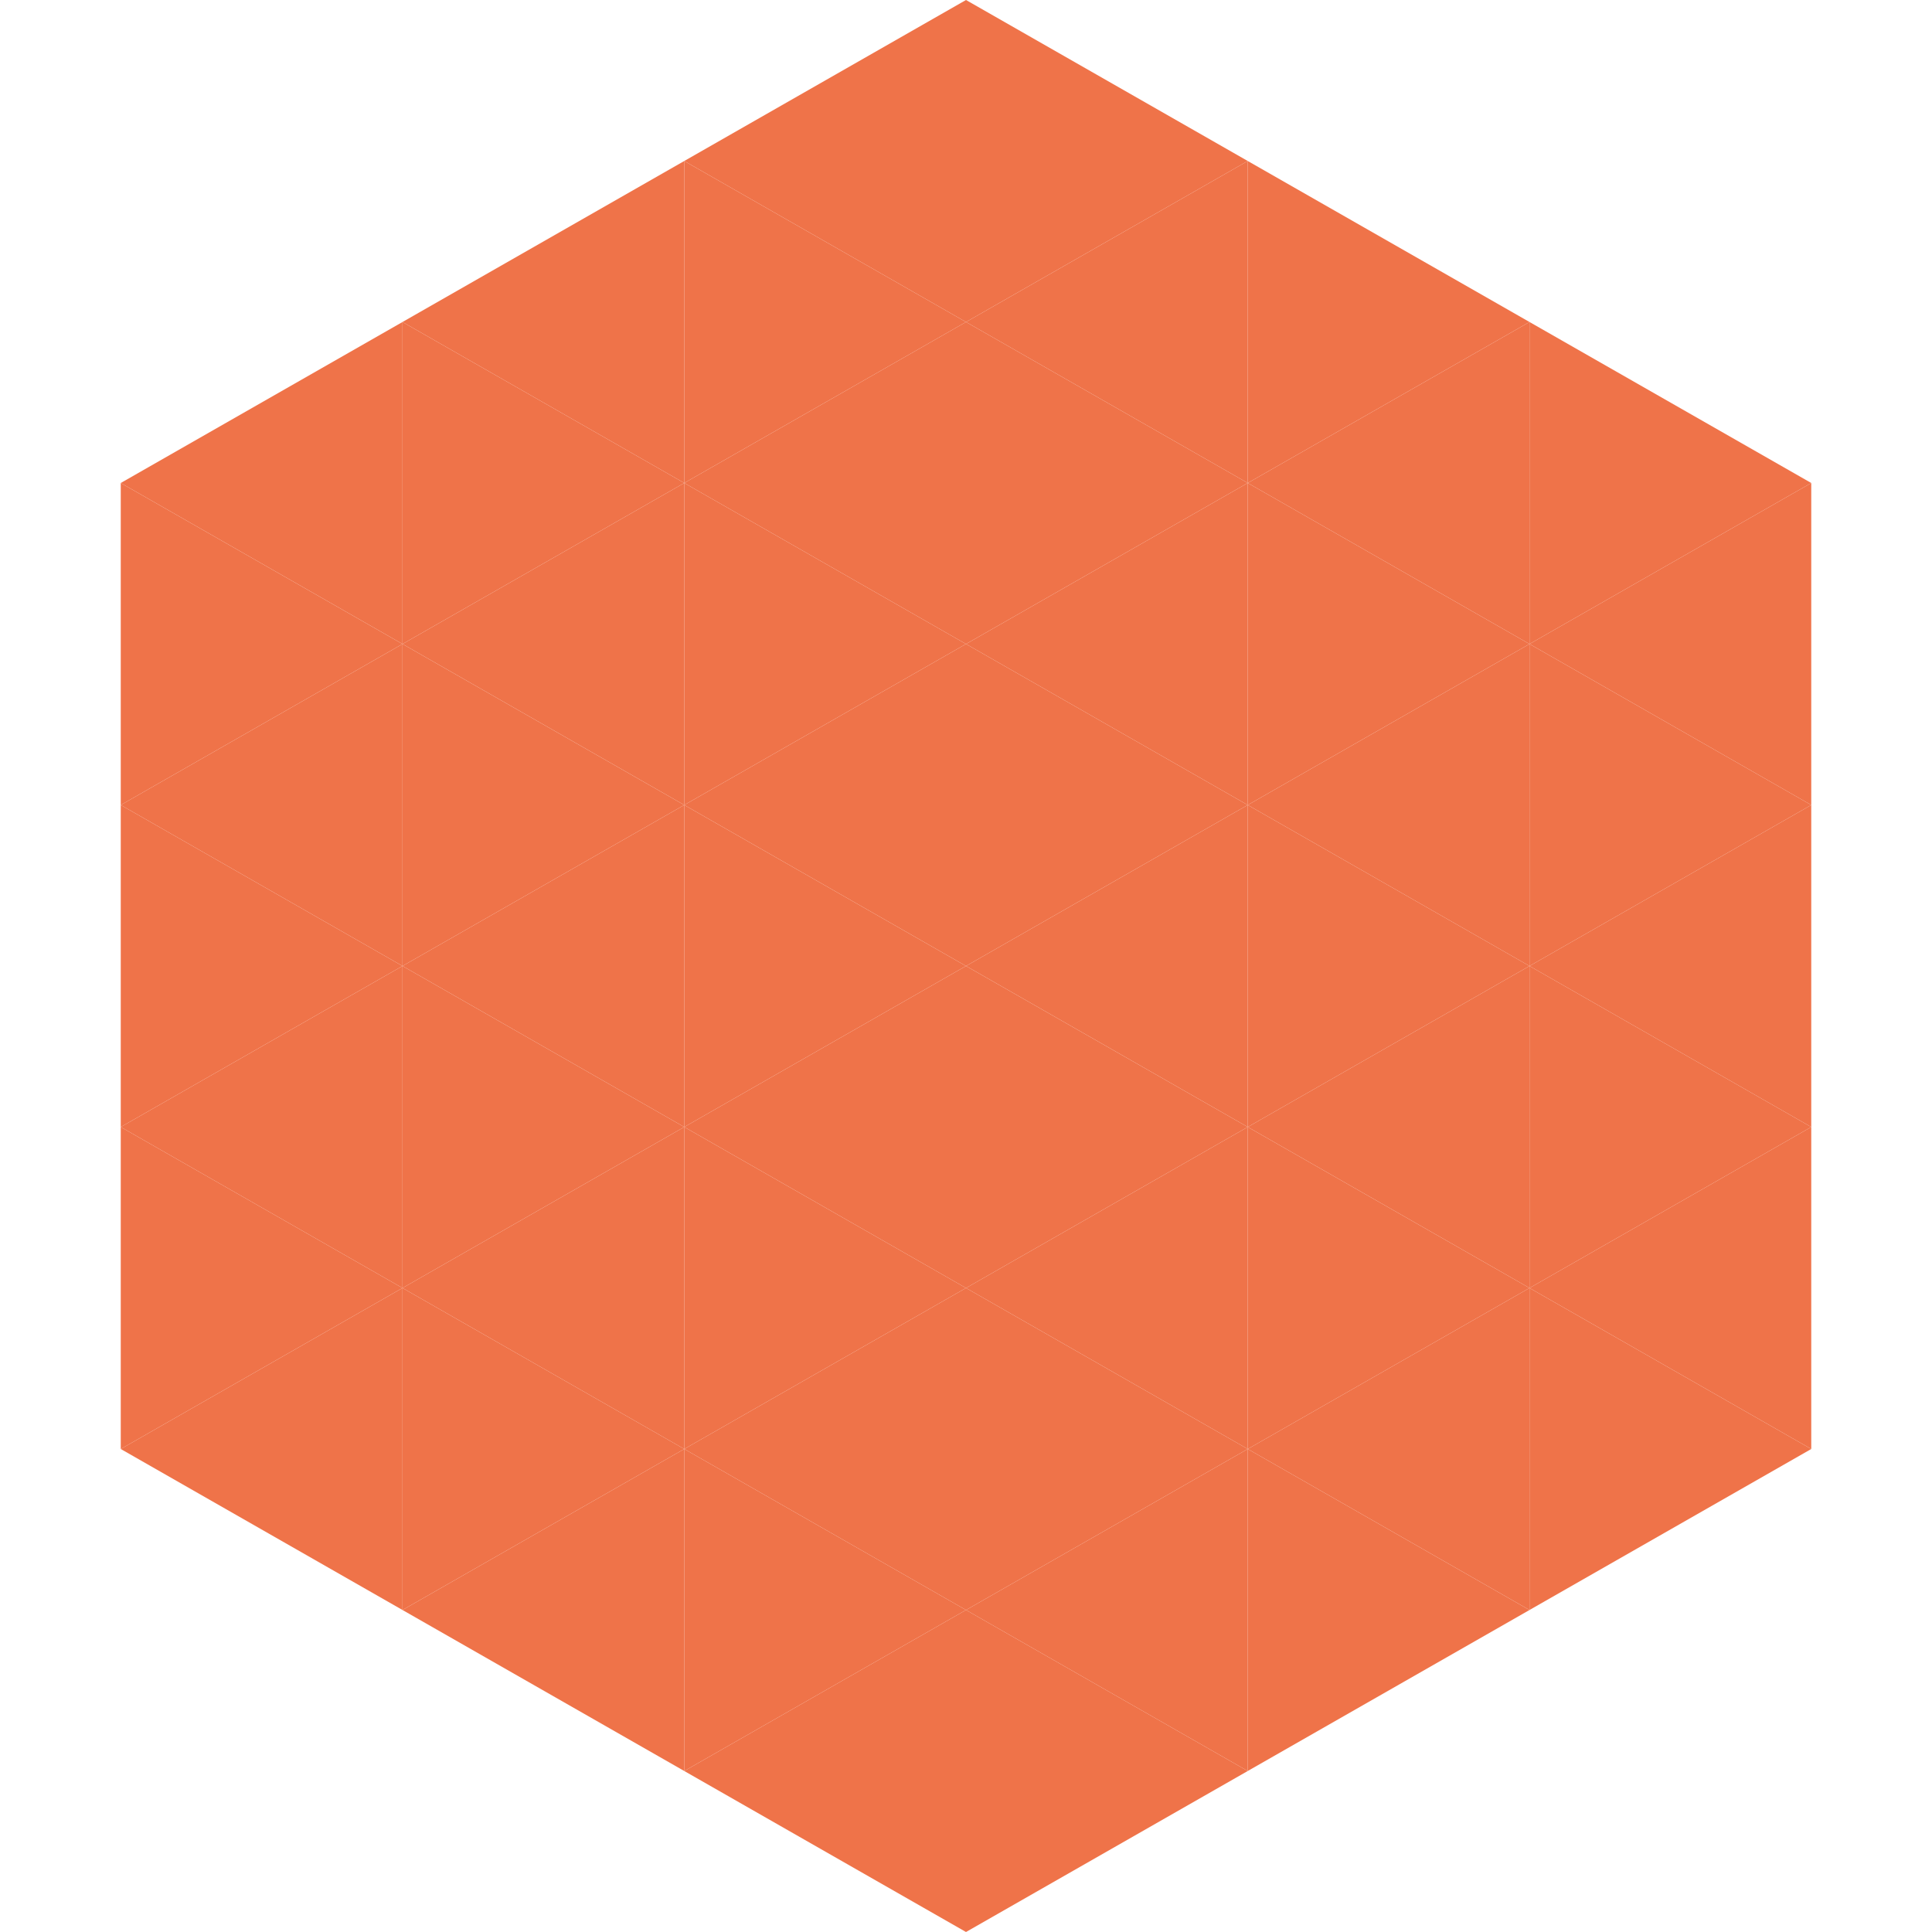
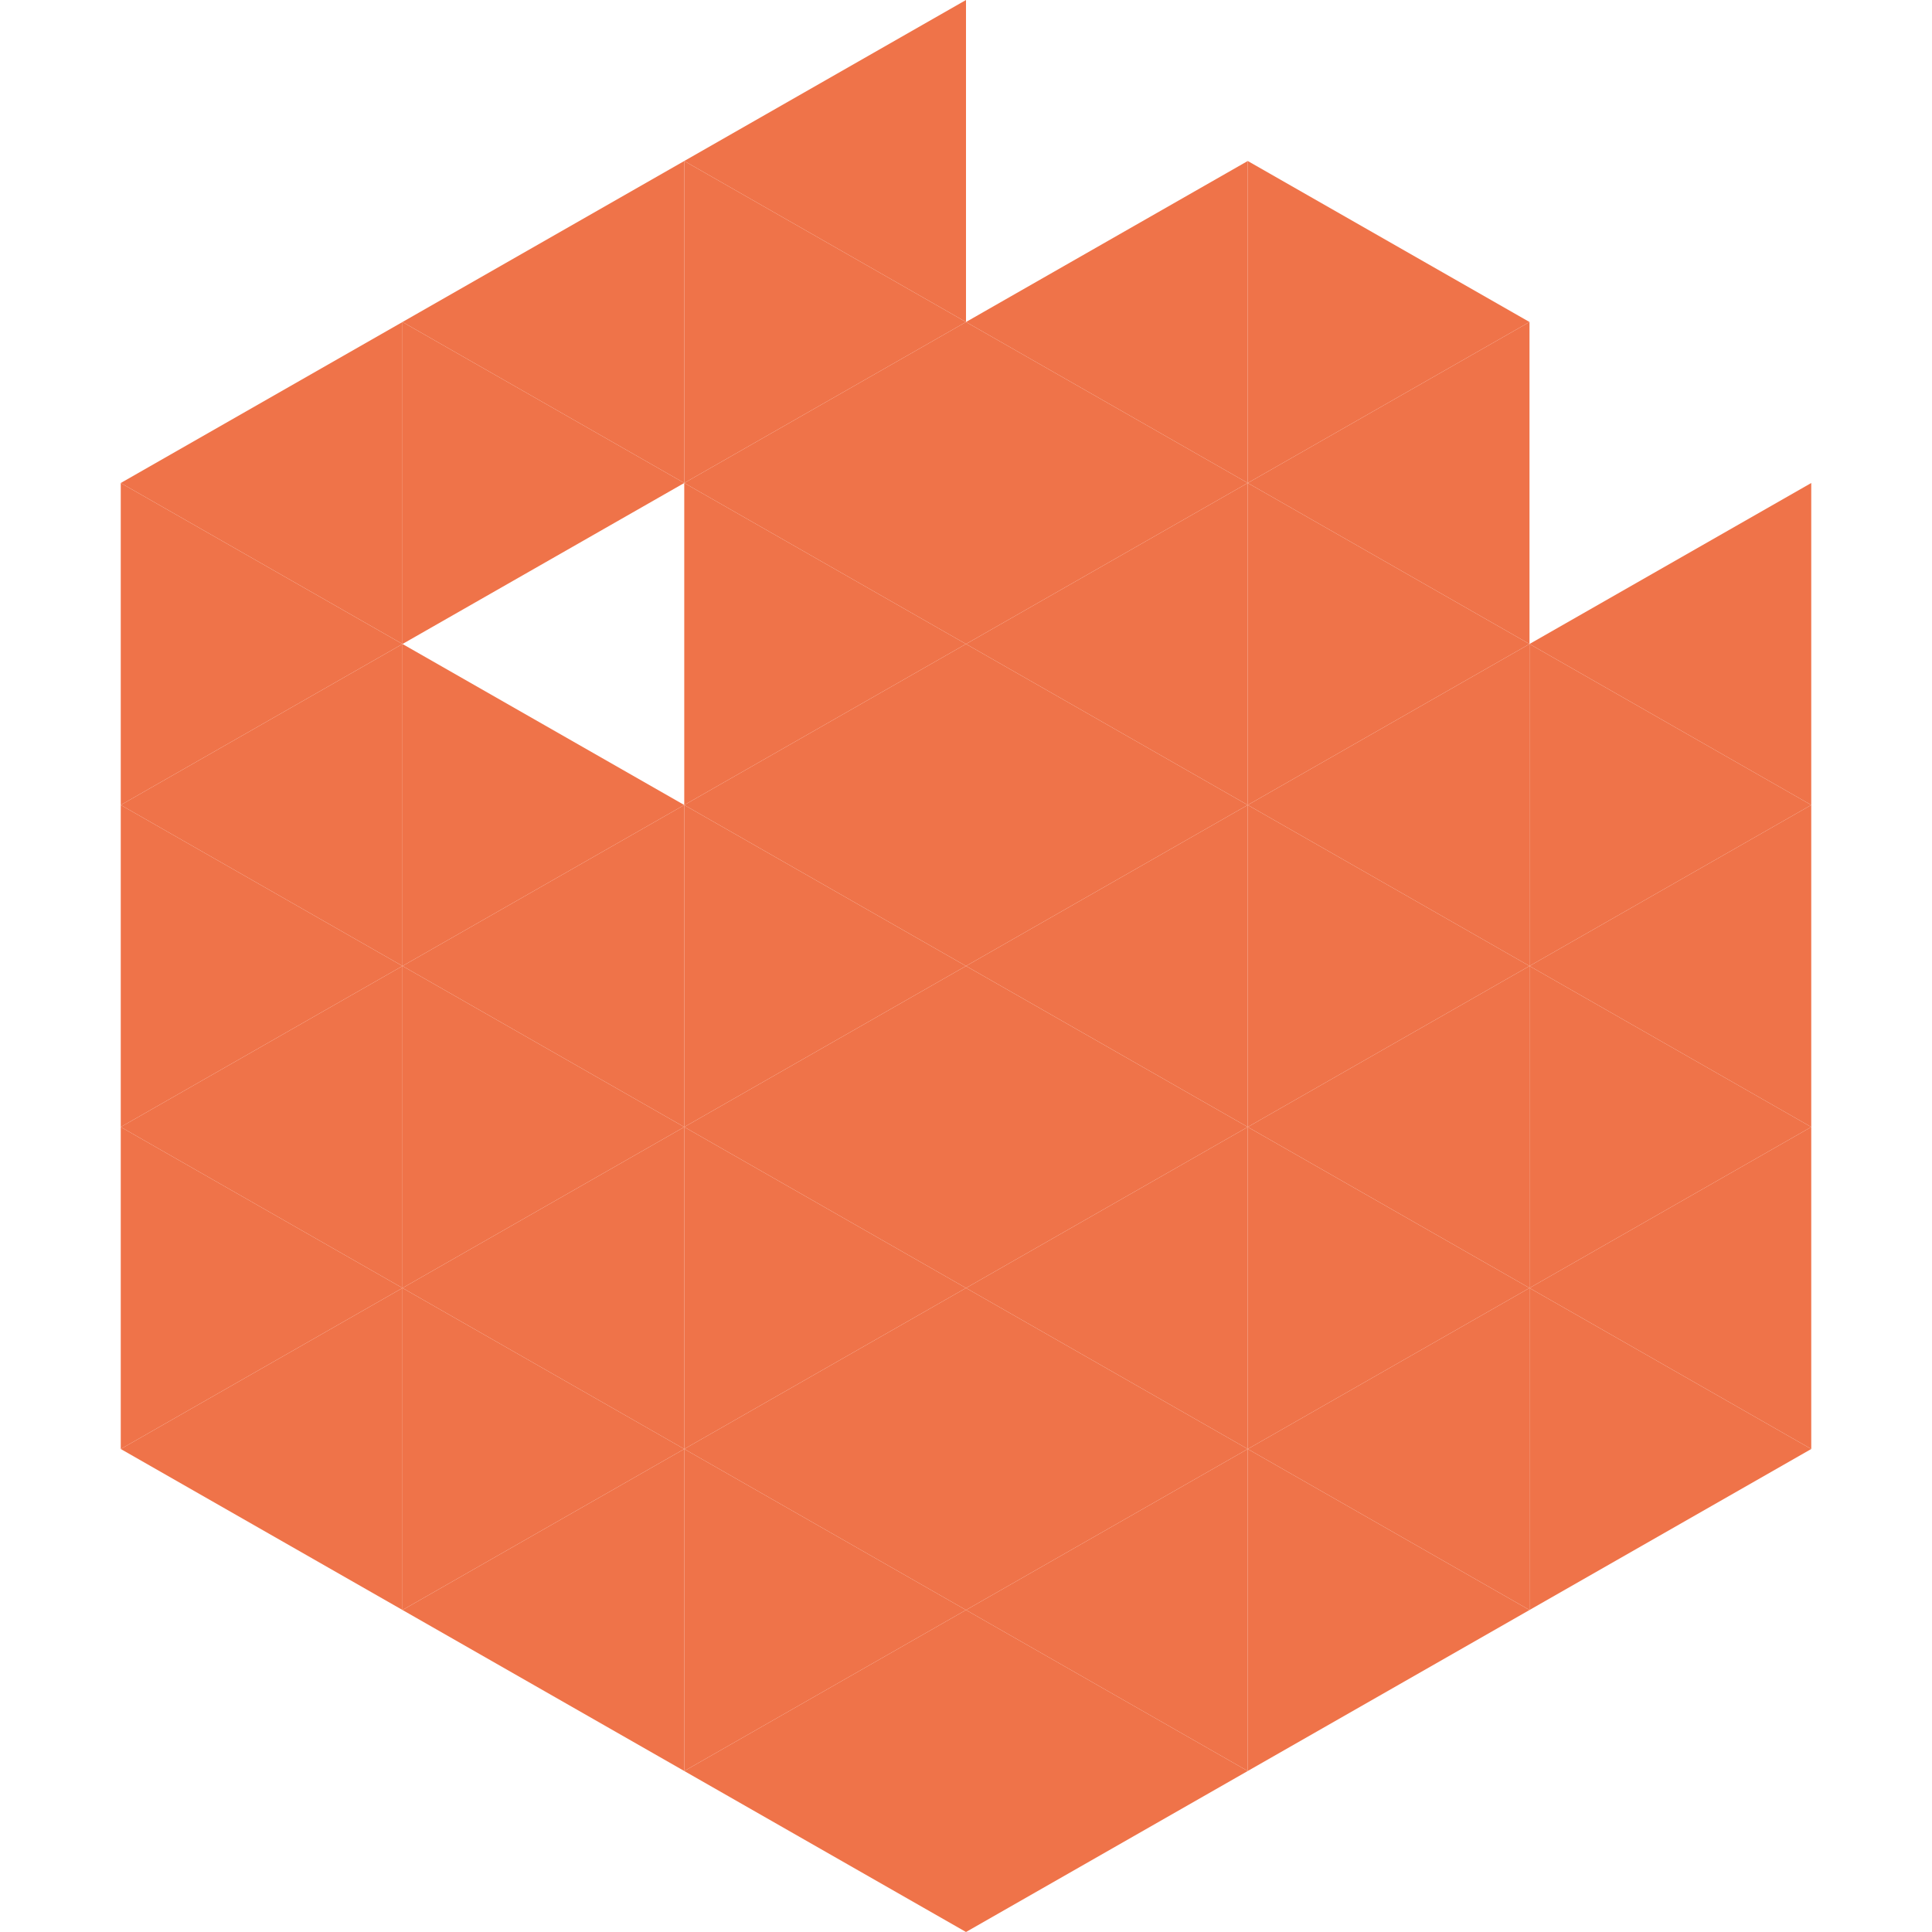
<svg xmlns="http://www.w3.org/2000/svg" width="240" height="240">
  <polygon points="50,40 15,60 50,80" style="fill:rgb(239,115,73)" />
-   <polygon points="190,40 225,60 190,80" style="fill:rgb(239,115,73)" />
  <polygon points="15,60 50,80 15,100" style="fill:rgb(239,115,73)" />
  <polygon points="225,60 190,80 225,100" style="fill:rgb(239,115,73)" />
  <polygon points="50,80 15,100 50,120" style="fill:rgb(239,115,73)" />
  <polygon points="190,80 225,100 190,120" style="fill:rgb(239,115,73)" />
  <polygon points="15,100 50,120 15,140" style="fill:rgb(239,115,73)" />
  <polygon points="225,100 190,120 225,140" style="fill:rgb(239,115,73)" />
  <polygon points="50,120 15,140 50,160" style="fill:rgb(239,115,73)" />
  <polygon points="190,120 225,140 190,160" style="fill:rgb(239,115,73)" />
  <polygon points="15,140 50,160 15,180" style="fill:rgb(239,115,73)" />
  <polygon points="225,140 190,160 225,180" style="fill:rgb(239,115,73)" />
  <polygon points="50,160 15,180 50,200" style="fill:rgb(239,115,73)" />
  <polygon points="190,160 225,180 190,200" style="fill:rgb(239,115,73)" />
  <polygon points="15,180 50,200 15,220" style="fill:rgb(255,255,255); fill-opacity:0" />
  <polygon points="225,180 190,200 225,220" style="fill:rgb(255,255,255); fill-opacity:0" />
  <polygon points="50,0 85,20 50,40" style="fill:rgb(255,255,255); fill-opacity:0" />
  <polygon points="190,0 155,20 190,40" style="fill:rgb(255,255,255); fill-opacity:0" />
  <polygon points="85,20 50,40 85,60" style="fill:rgb(239,115,73)" />
  <polygon points="155,20 190,40 155,60" style="fill:rgb(239,115,73)" />
  <polygon points="50,40 85,60 50,80" style="fill:rgb(239,115,73)" />
  <polygon points="190,40 155,60 190,80" style="fill:rgb(239,115,73)" />
-   <polygon points="85,60 50,80 85,100" style="fill:rgb(239,115,73)" />
  <polygon points="155,60 190,80 155,100" style="fill:rgb(239,115,73)" />
  <polygon points="50,80 85,100 50,120" style="fill:rgb(239,115,73)" />
  <polygon points="190,80 155,100 190,120" style="fill:rgb(239,115,73)" />
  <polygon points="85,100 50,120 85,140" style="fill:rgb(239,115,73)" />
  <polygon points="155,100 190,120 155,140" style="fill:rgb(239,115,73)" />
  <polygon points="50,120 85,140 50,160" style="fill:rgb(239,115,73)" />
  <polygon points="190,120 155,140 190,160" style="fill:rgb(239,115,73)" />
  <polygon points="85,140 50,160 85,180" style="fill:rgb(239,115,73)" />
  <polygon points="155,140 190,160 155,180" style="fill:rgb(239,115,73)" />
  <polygon points="50,160 85,180 50,200" style="fill:rgb(239,115,73)" />
  <polygon points="190,160 155,180 190,200" style="fill:rgb(239,115,73)" />
  <polygon points="85,180 50,200 85,220" style="fill:rgb(239,115,73)" />
  <polygon points="155,180 190,200 155,220" style="fill:rgb(239,115,73)" />
  <polygon points="120,0 85,20 120,40" style="fill:rgb(239,115,73)" />
-   <polygon points="120,0 155,20 120,40" style="fill:rgb(239,115,73)" />
  <polygon points="85,20 120,40 85,60" style="fill:rgb(239,115,73)" />
  <polygon points="155,20 120,40 155,60" style="fill:rgb(239,115,73)" />
  <polygon points="120,40 85,60 120,80" style="fill:rgb(239,115,73)" />
  <polygon points="120,40 155,60 120,80" style="fill:rgb(239,115,73)" />
  <polygon points="85,60 120,80 85,100" style="fill:rgb(239,115,73)" />
  <polygon points="155,60 120,80 155,100" style="fill:rgb(239,115,73)" />
  <polygon points="120,80 85,100 120,120" style="fill:rgb(239,115,73)" />
  <polygon points="120,80 155,100 120,120" style="fill:rgb(239,115,73)" />
  <polygon points="85,100 120,120 85,140" style="fill:rgb(239,115,73)" />
  <polygon points="155,100 120,120 155,140" style="fill:rgb(239,115,73)" />
  <polygon points="120,120 85,140 120,160" style="fill:rgb(239,115,73)" />
  <polygon points="120,120 155,140 120,160" style="fill:rgb(239,115,73)" />
  <polygon points="85,140 120,160 85,180" style="fill:rgb(239,115,73)" />
  <polygon points="155,140 120,160 155,180" style="fill:rgb(239,115,73)" />
  <polygon points="120,160 85,180 120,200" style="fill:rgb(239,115,73)" />
  <polygon points="120,160 155,180 120,200" style="fill:rgb(239,115,73)" />
  <polygon points="85,180 120,200 85,220" style="fill:rgb(239,115,73)" />
  <polygon points="155,180 120,200 155,220" style="fill:rgb(239,115,73)" />
  <polygon points="120,200 85,220 120,240" style="fill:rgb(239,115,73)" />
  <polygon points="120,200 155,220 120,240" style="fill:rgb(239,115,73)" />
  <polygon points="85,220 120,240 85,260" style="fill:rgb(255,255,255); fill-opacity:0" />
  <polygon points="155,220 120,240 155,260" style="fill:rgb(255,255,255); fill-opacity:0" />
</svg>